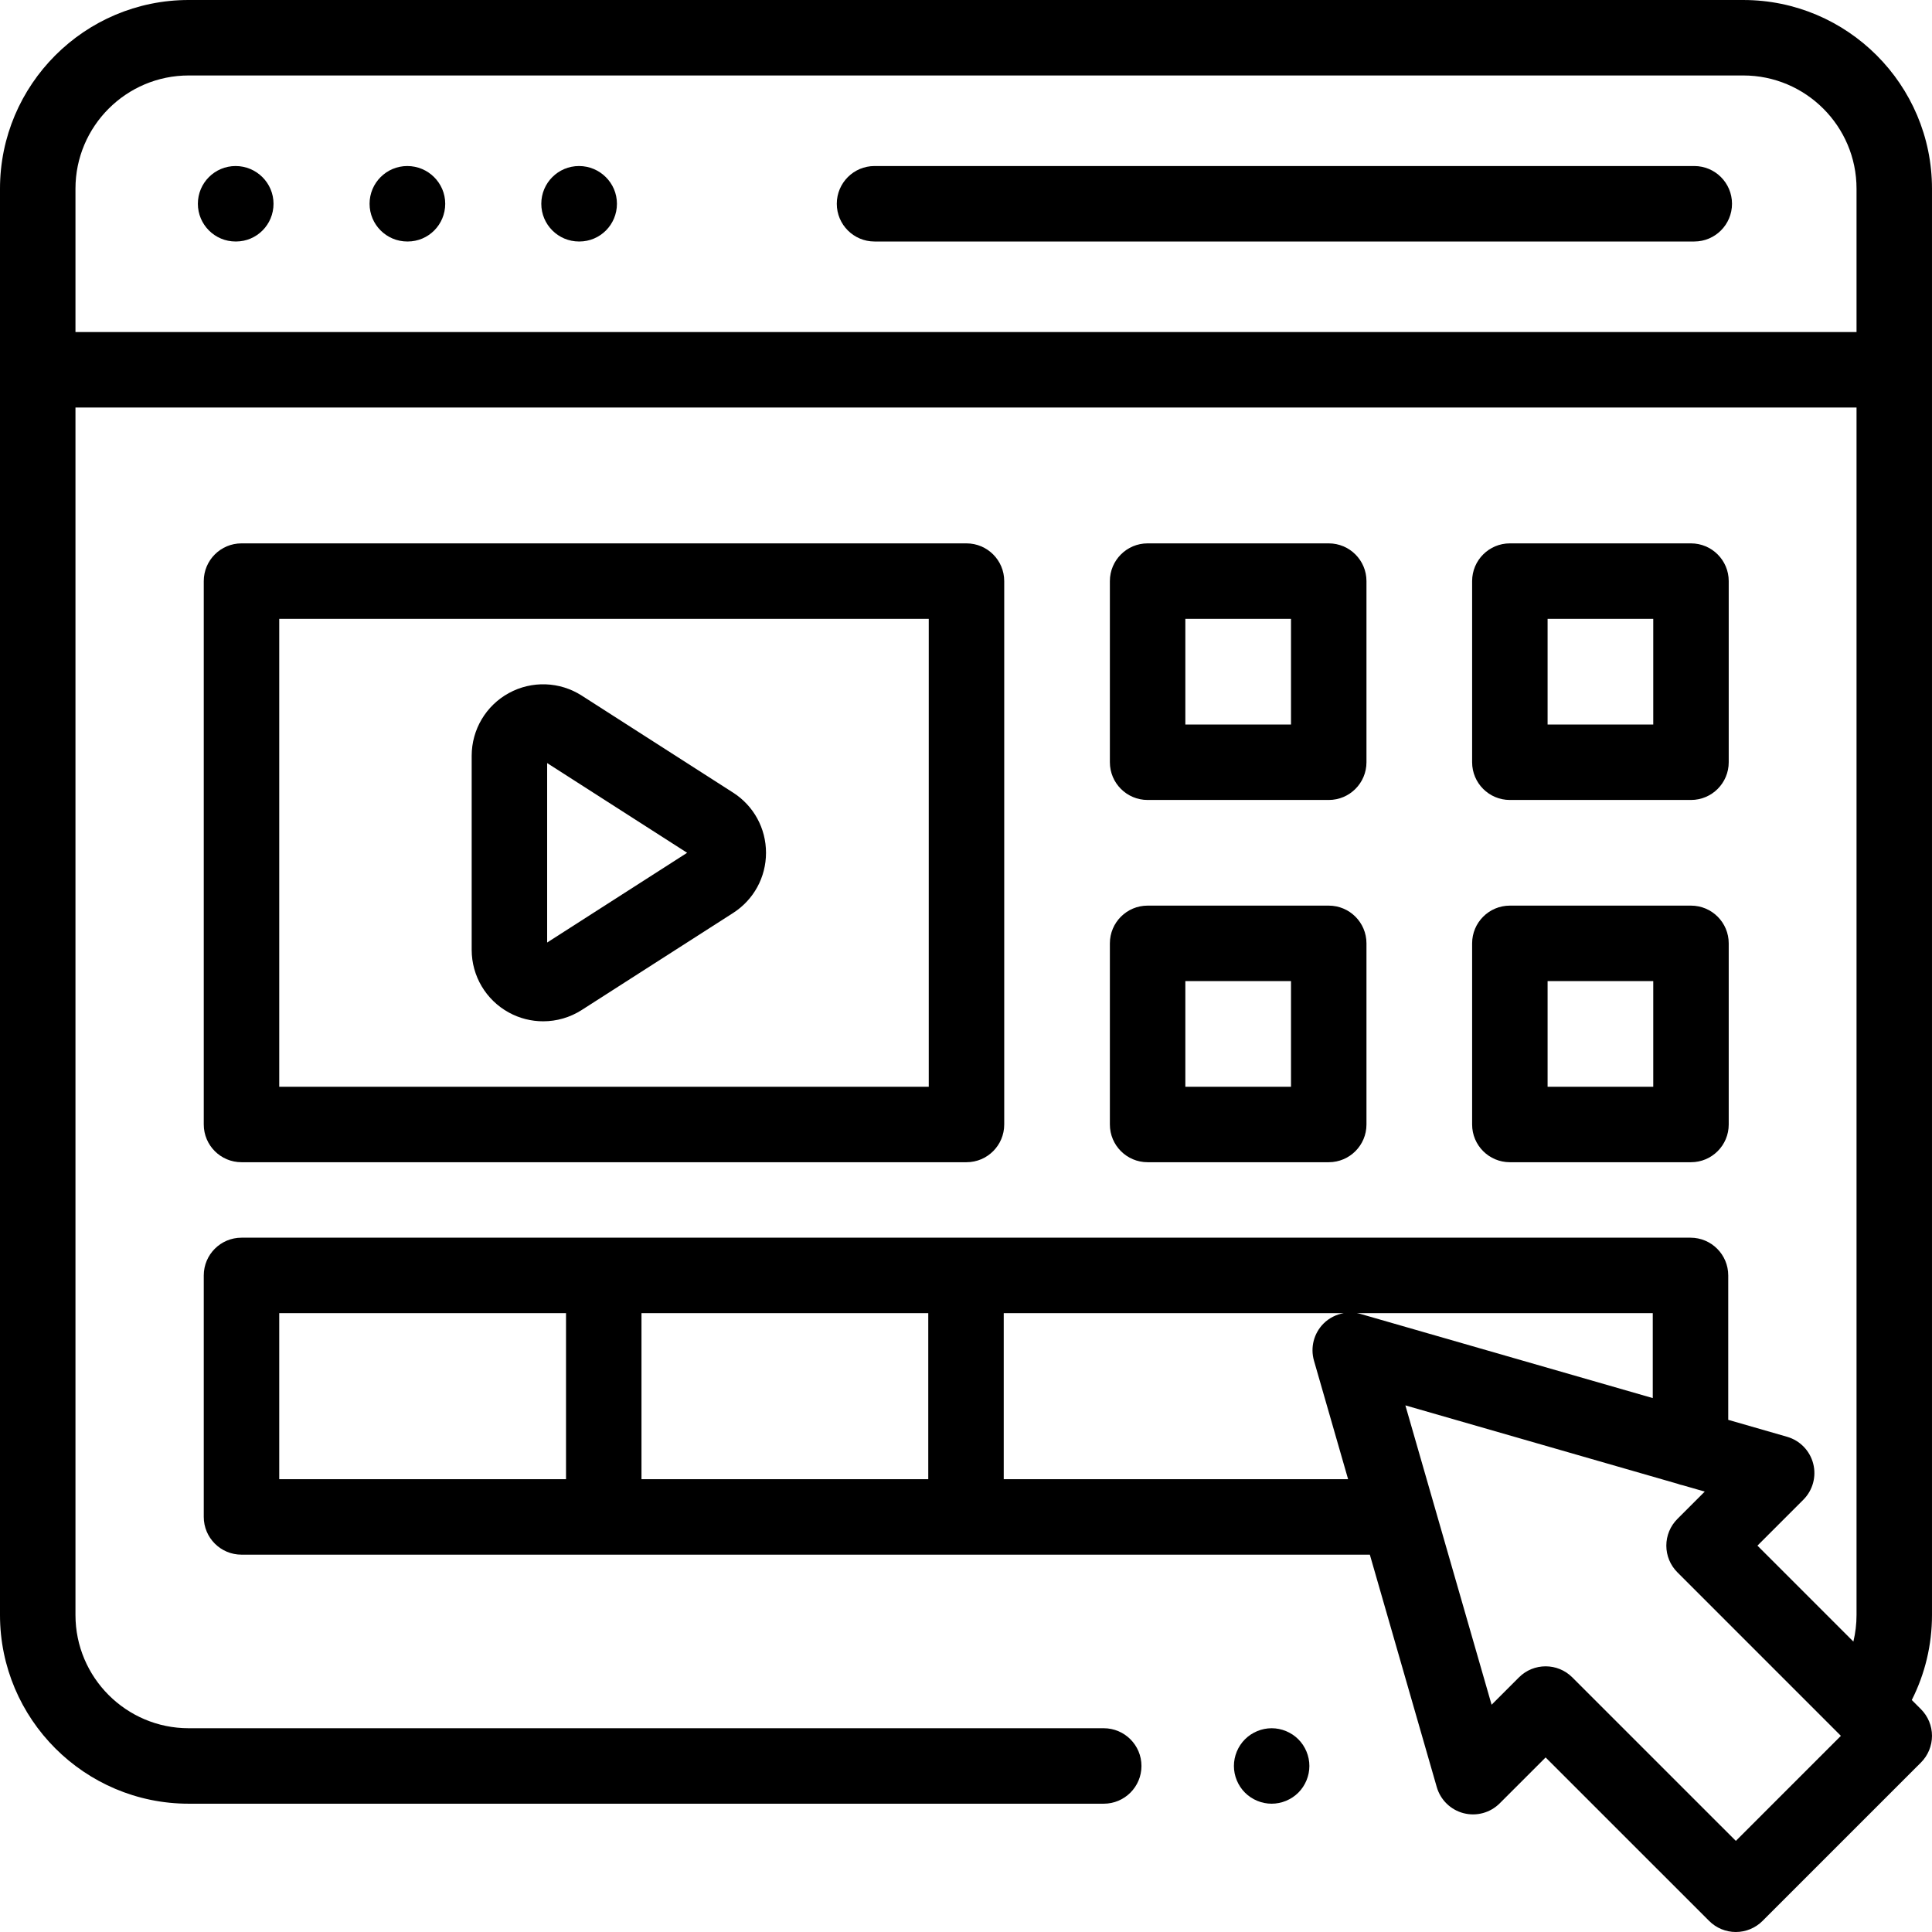
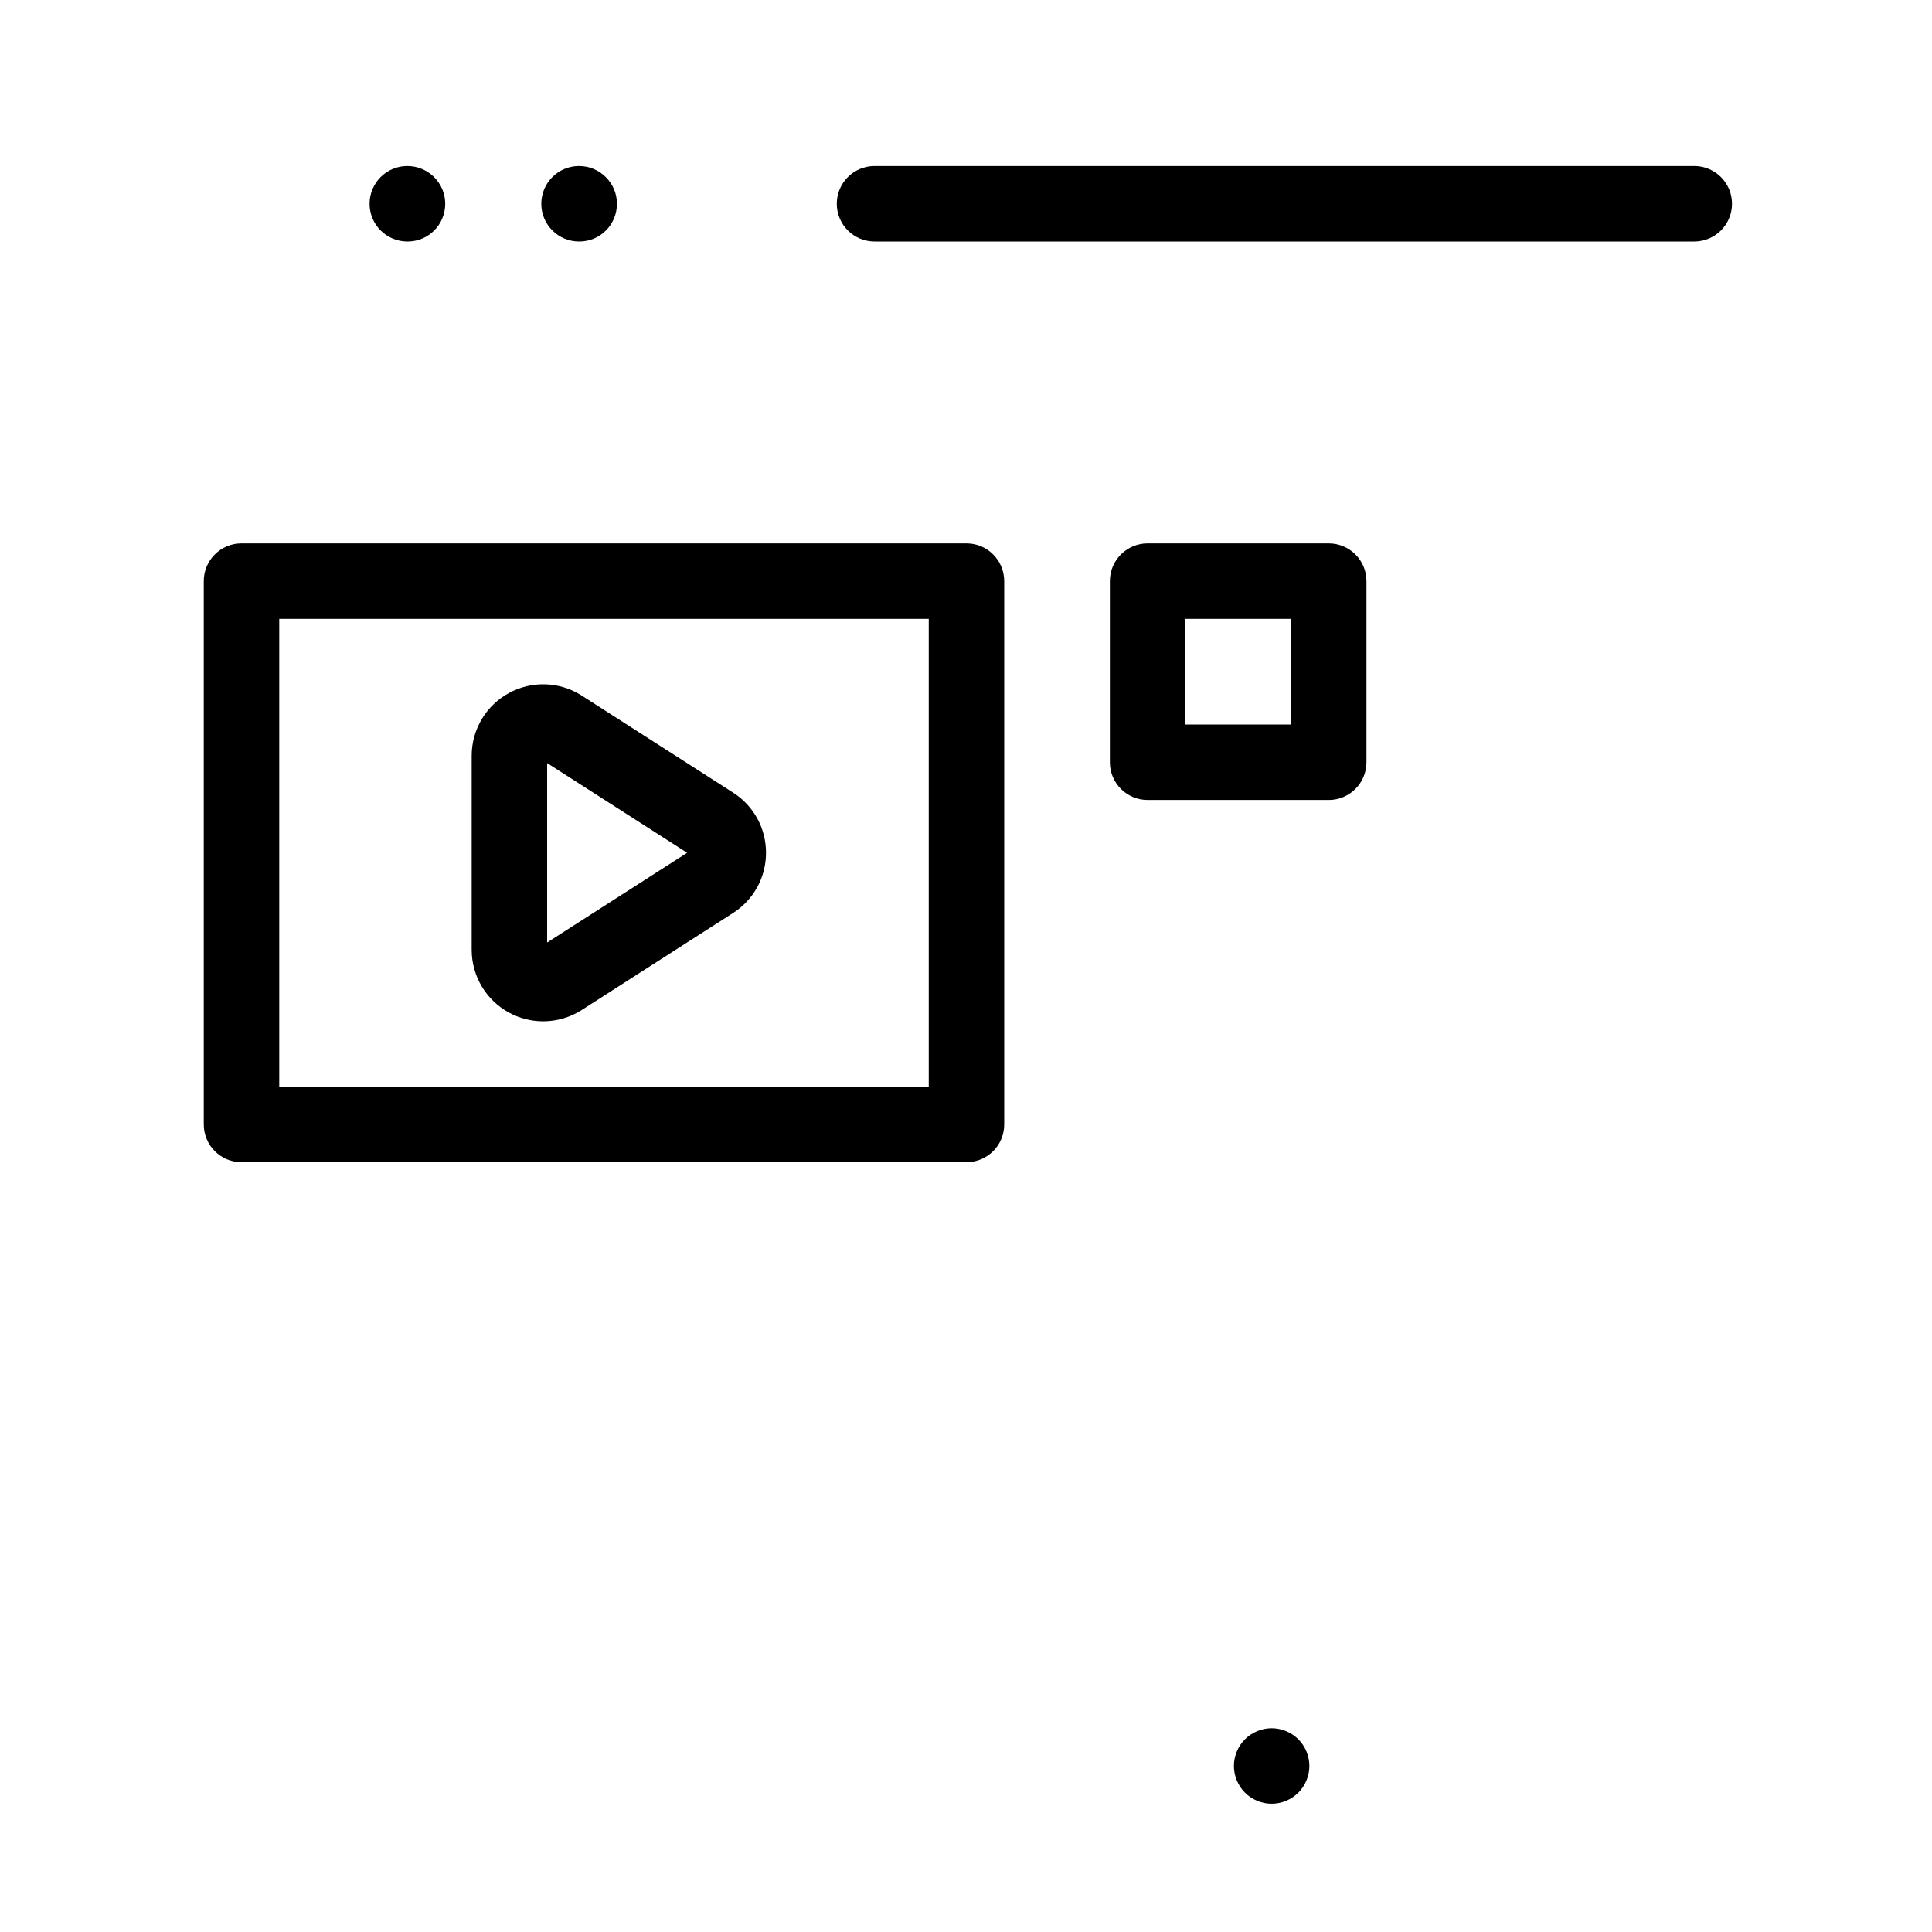
<svg xmlns="http://www.w3.org/2000/svg" viewBox="0 0 512 512.001">
  <path d="m337 458c-2.629 0-5.211 1.07-7.07 2.93-1.859 1.859-2.93 4.441-2.93 7.07s1.07 5.211 2.93 7.07c1.859 1.859 4.441 2.93 7.07 2.93s5.211-1.07 7.07-2.93c1.859-1.859 2.93-4.441 2.93-7.07s-1.07-5.211-2.93-7.07c-1.859-1.859-4.441-2.93-7.07-2.93zm0 0" />
-   <path d="m462 0h-412c-27.57 0-50 22.43-50 50v378c0 27.57 22.43 50 50 50h242.5c5.523 0 10-4.477 10-10s-4.477-10-10-10h-242.5c-16.543 0-30-13.457-30-30v-320h472v320c0 2.395-.289 4.75-.836 7.035l-25.426-25.426 12.168-12.168c2.5-2.504 3.496-6.141 2.609-9.57-.883-3.426-3.516-6.129-6.914-7.109l-15.602-4.492v-38.27c0-5.523-4.477-10-10-10h-384c-5.523 0-10 4.477-10 10v64c0 5.523 4.477 10 10 10h299.023l17.738 61.602c.98 3.398 3.684 6.031 7.109 6.914 3.43.883 7.066-.109 9.57-2.613l12.168-12.164 43.336 43.332c1.875 1.875 4.418 2.93 7.07 2.93s5.195-1.055 7.07-2.93l41.984-41.98c1.875-1.875 2.93-4.422 2.93-7.074s-1.055-5.195-2.93-7.07l-2.426-2.426c3.516-6.949 5.355-14.617 5.355-22.52v-378c0-27.57-22.43-50-50-50zm-24 370.508-77.406-22.289c-.332-.098-.668-.156-1.004-.219h78.41zm-192-22.508v44h-76v-44zm-172 0h76v44h-76zm192 44v-44h90.09c-1.984.352-3.859 1.277-5.336 2.754-2.57 2.574-3.543 6.344-2.535 9.84l9.043 31.406zm194.016 95.855-43.336-43.332c-1.953-1.953-4.512-2.93-7.07-2.93s-5.121.977-7.07 2.93l-7.25 7.25-22.848-79.332 72.105 20.766c.484.18.98.328 1.492.43l5.734 1.652-7.25 7.25c-1.875 1.875-2.93 4.418-2.93 7.07s1.055 5.195 2.93 7.07l43.332 43.336zm-440.016-399.855v-38c0-16.543 13.457-30 30-30h412c16.543 0 30 13.457 30 30v38zm0 0" />
-   <path d="m62.438 44c-5.523 0-10 4.477-10 10s4.477 10 10 10h.094c5.523 0 9.953-4.477 9.953-10s-4.523-10-10.047-10zm0 0" />
  <path d="m107.941 44c-5.523 0-10 4.477-10 10s4.477 10 10 10h.094c5.523 0 9.953-4.477 9.953-10s-4.523-10-10.047-10zm0 0" />
  <path d="m153.449 44c-5.523 0-10 4.477-10 10s4.477 10 10 10h.09c5.523 0 9.957-4.477 9.957-10s-4.527-10-10.047-10zm0 0" />
  <path d="m449 44h-217.242c-5.523 0-10 4.477-10 10s4.477 10 10 10h217.242c5.523 0 10-4.477 10-10s-4.477-10-10-10zm0 0" />
  <path d="m64 308h192.129c5.523 0 10-4.477 10-10v-144c0-5.523-4.477-10-10-10h-192.129c-5.523 0-10 4.477-10 10v144c0 5.523 4.477 10 10 10zm10-144h172.129v124h-172.129zm0 0" />
  <path d="m194.281 210.055-40.117-25.715c-5.832-3.738-13.23-3.996-19.309-.672s-9.855 9.691-9.855 16.621v51.426c0 6.926 3.777 13.293 9.855 16.617 2.84 1.555 5.965 2.324 9.086 2.324 3.562 0 7.117-1.004 10.223-2.996l40.117-25.711c5.461-3.5 8.719-9.461 8.719-15.949 0-6.484-3.258-12.445-8.719-15.945zm-49.281 39.723v-47.555l37.098 23.777zm0 0" />
  <path d="m304.129 212h48c5.523 0 10-4.477 10-10v-48c0-5.523-4.477-10-10-10h-48c-5.523 0-10 4.477-10 10v48c0 5.523 4.477 10 10 10zm10-48h28v28h-28zm0 0" />
-   <path d="m400.129 212h48c5.523 0 10-4.477 10-10v-48c0-5.523-4.477-10-10-10h-48c-5.523 0-10 4.477-10 10v48c0 5.523 4.477 10 10 10zm10-48h28v28h-28zm0 0" />
-   <path d="m294.129 298c0 5.523 4.477 10 10 10h48c5.523 0 10-4.477 10-10v-48c0-5.523-4.477-10-10-10h-48c-5.523 0-10 4.477-10 10zm20-38h28v28h-28zm0 0" />
-   <path d="m390.129 298c0 5.523 4.477 10 10 10h48c5.523 0 10-4.477 10-10v-48c0-5.523-4.477-10-10-10h-48c-5.523 0-10 4.477-10 10zm20-38h28v28h-28zm0 0" />
</svg>